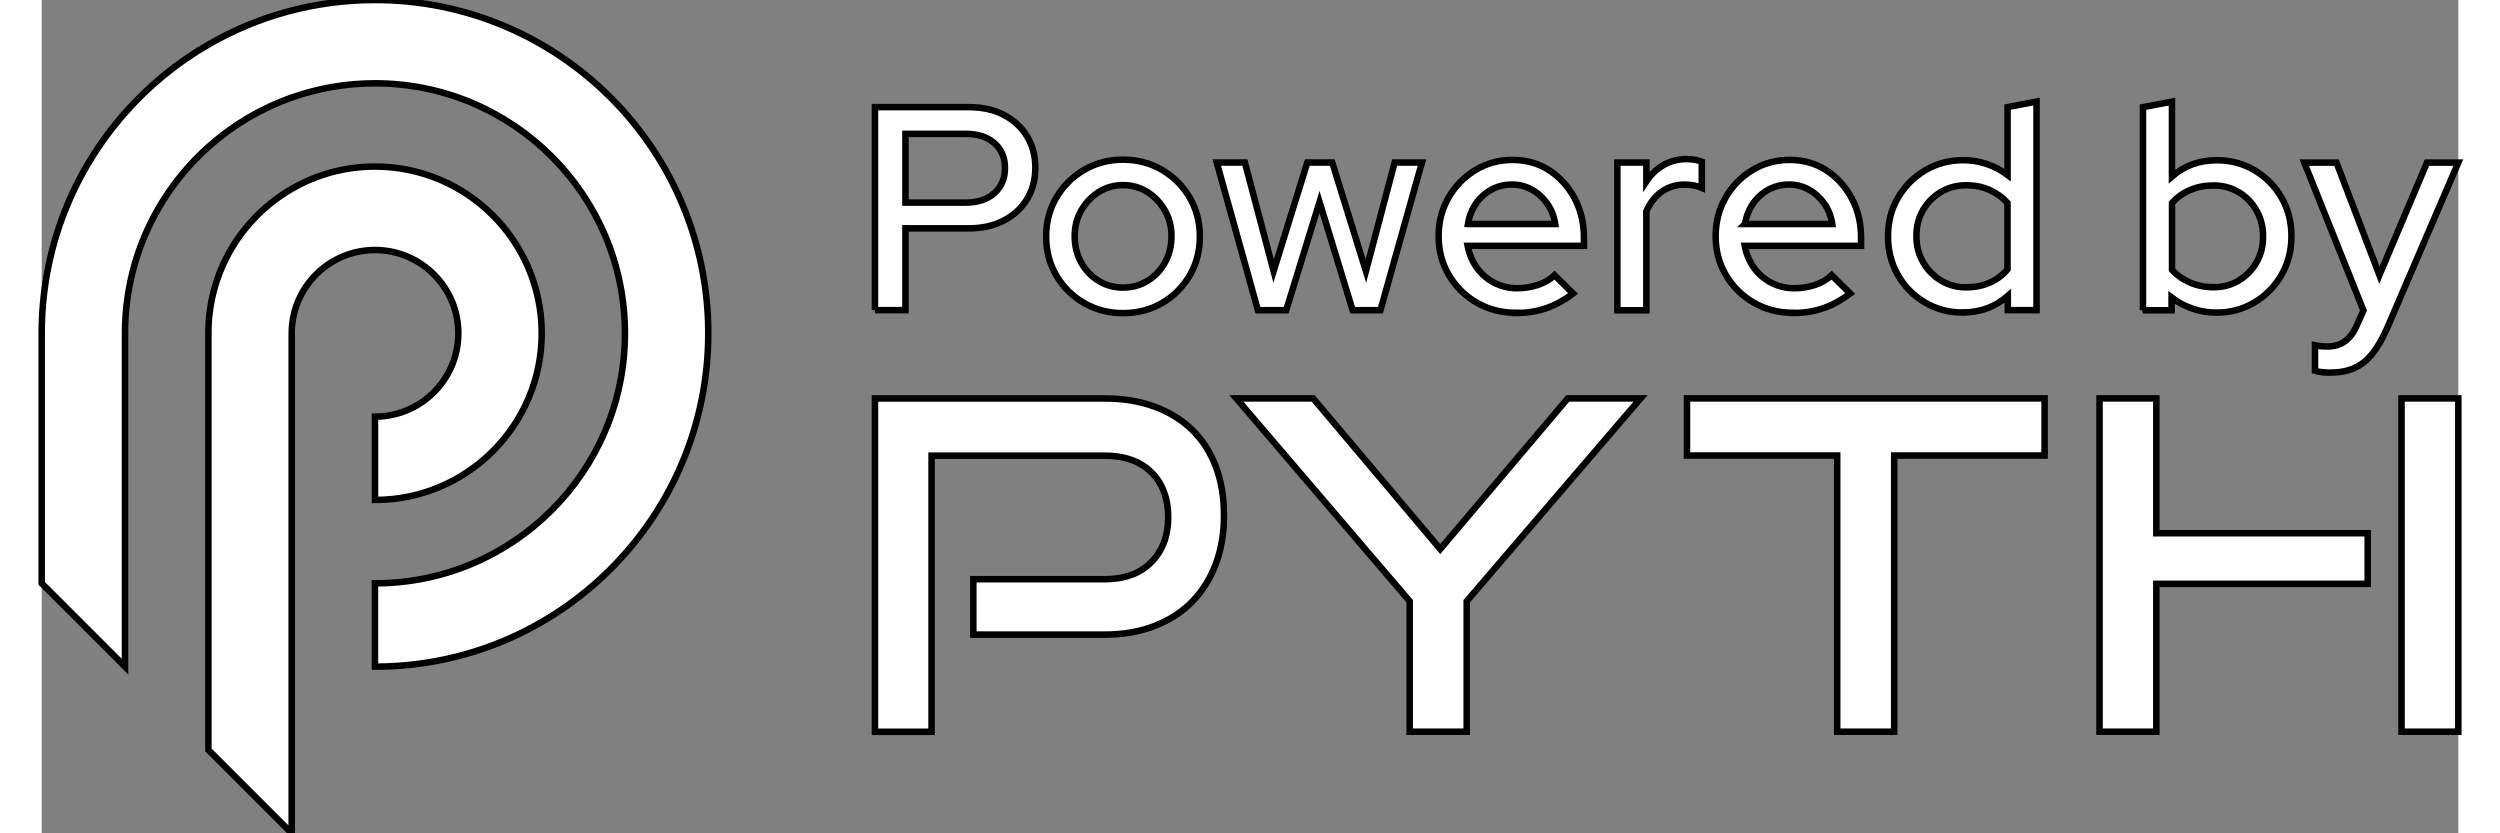
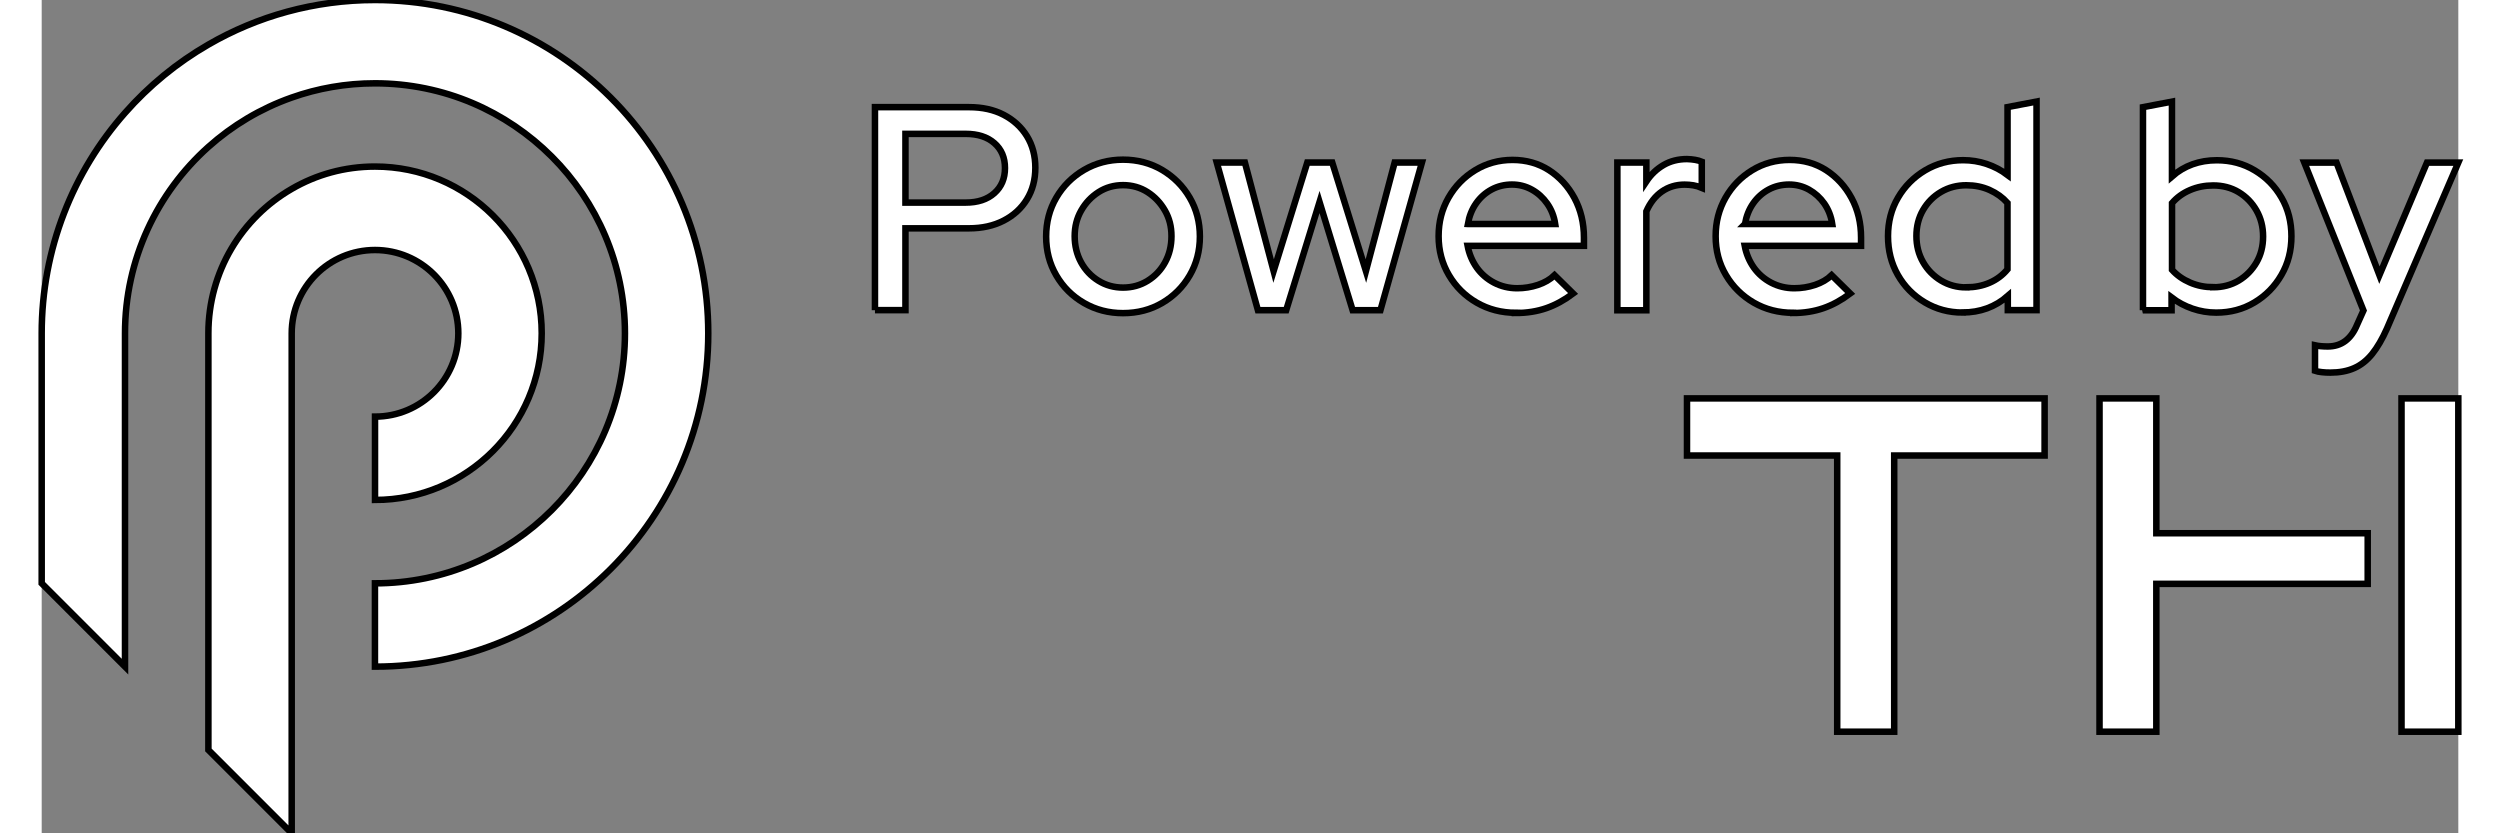
<svg xmlns="http://www.w3.org/2000/svg" width="60" height="20" fill="white" viewBox="0 0 370.99 127.93">
  <rect x="0" y="0" width="370.99" height="127.93" fill="#808080" stroke="none" />
  <path stroke="currentColor" d="m127.92,47.62v-31.17h14.43c2.05,0,3.83.39,5.34,1.18s2.7,1.88,3.56,3.27c.86,1.4,1.29,3.02,1.29,4.85s-.43,3.46-1.29,4.85c-.86,1.4-2.06,2.49-3.58,3.27-1.53.79-3.3,1.18-5.32,1.18h-9.75v12.56h-4.68Zm4.68-16.52h9.26c1.84,0,3.3-.48,4.39-1.45s1.63-2.25,1.63-3.85-.54-2.88-1.63-3.83c-1.08-.95-2.55-1.42-4.39-1.42h-9.26v10.55Z" />
  <path stroke="currentColor" d="m166,48.07c-2.2,0-4.19-.52-5.99-1.56-1.8-1.04-3.21-2.45-4.25-4.23-1.04-1.78-1.56-3.77-1.56-5.97s.52-4.19,1.56-5.97c1.04-1.78,2.46-3.2,4.25-4.25,1.8-1.05,3.79-1.58,5.99-1.58s4.23.53,6.01,1.58c1.78,1.06,3.19,2.47,4.23,4.25,1.04,1.78,1.56,3.77,1.56,5.97s-.52,4.19-1.56,5.97-2.45,3.19-4.23,4.23-3.78,1.56-6.01,1.56Zm0-3.92c1.4,0,2.66-.35,3.79-1.05,1.13-.7,2.02-1.64,2.67-2.83.65-1.19.98-2.52.98-4.01s-.33-2.77-1-3.94c-.67-1.17-1.56-2.12-2.67-2.83-1.11-.71-2.37-1.07-3.76-1.07s-2.65.36-3.76,1.07c-1.11.71-2,1.65-2.67,2.83-.67,1.17-1,2.49-1,3.94s.33,2.82.98,4.01,1.54,2.13,2.67,2.83,2.39,1.05,3.79,1.05Z" />
  <path stroke="currentColor" d="m186.71,47.62l-6.32-22.67h4.32l4.41,16.66,5.17-16.66h3.83l5.17,16.66,4.41-16.66h4.19l-6.37,22.67h-4.27l-5.08-16.61-5.12,16.61h-4.32Z" />
  <path stroke="currentColor" d="m226.34,48.02c-2.23,0-4.24-.52-6.04-1.56-1.8-1.04-3.22-2.45-4.27-4.23-1.05-1.78-1.58-3.77-1.58-5.97s.5-4.13,1.51-5.9c1.01-1.77,2.38-3.18,4.1-4.23,1.72-1.05,3.64-1.58,5.74-1.58s3.98.53,5.61,1.58c1.63,1.06,2.93,2.48,3.9,4.28.96,1.8,1.45,3.82,1.45,6.08v1.25h-17.86c.24,1.25.71,2.36,1.4,3.34.7.98,1.59,1.75,2.67,2.32,1.08.56,2.26.85,3.54.85,1.1,0,2.16-.17,3.18-.51,1.02-.34,1.88-.84,2.56-1.49l2.85,2.81c-1.34,1.01-2.71,1.76-4.12,2.25-1.41.49-2.96.74-4.65.74Zm-7.39-13.63h13.4c-.18-1.19-.59-2.23-1.23-3.14-.64-.91-1.42-1.62-2.36-2.14-.94-.52-1.95-.78-3.05-.78s-2.17.25-3.12.76c-.95.51-1.74,1.21-2.38,2.12-.64.91-1.06,1.97-1.27,3.18Z" />
  <path stroke="currentColor" d="m241.89,47.62v-22.67h4.45v2.9c.71-1.07,1.6-1.91,2.65-2.52,1.05-.61,2.25-.91,3.59-.91.92.03,1.68.16,2.27.4v4.01c-.42-.18-.85-.3-1.29-.38-.45-.07-.89-.11-1.34-.11-1.31,0-2.47.35-3.48,1.05s-1.81,1.71-2.4,3.05v15.19h-4.45Z" />
  <path stroke="currentColor" d="m268.87,48.02c-2.23,0-4.24-.52-6.04-1.56-1.79-1.04-3.22-2.45-4.27-4.23-1.06-1.78-1.58-3.77-1.58-5.97s.51-4.13,1.51-5.9c1.01-1.77,2.38-3.18,4.1-4.23,1.72-1.05,3.64-1.58,5.75-1.58s3.98.53,5.61,1.58c1.63,1.06,2.93,2.48,3.9,4.28s1.45,3.82,1.45,6.08v1.25h-17.86c.24,1.25.71,2.36,1.4,3.34.7.98,1.59,1.75,2.67,2.32,1.08.56,2.26.85,3.54.85,1.1,0,2.16-.17,3.18-.51,1.02-.34,1.88-.84,2.56-1.49l2.85,2.81c-1.34,1.01-2.71,1.76-4.12,2.25s-2.96.74-4.65.74Zm-7.39-13.63h13.4c-.18-1.19-.59-2.23-1.22-3.14-.64-.91-1.43-1.62-2.36-2.14-.94-.52-1.95-.78-3.05-.78s-2.17.25-3.12.76c-.95.51-1.74,1.21-2.38,2.12-.64.91-1.06,1.97-1.27,3.18Z" />
  <path stroke="currentColor" d="m294.88,47.98c-2.11,0-4.04-.52-5.79-1.56-1.75-1.04-3.13-2.44-4.14-4.21-1.01-1.77-1.51-3.75-1.51-5.95s.51-4.17,1.54-5.92c1.02-1.75,2.41-3.15,4.16-4.19,1.75-1.04,3.7-1.56,5.83-1.56,1.25,0,2.45.19,3.61.58,1.16.39,2.23.95,3.21,1.69v-10.42l4.45-.85v32.02h-4.41v-2.18c-1.93,1.69-4.25,2.54-6.95,2.54Zm.58-3.87c1.3,0,2.5-.24,3.58-.71,1.08-.47,2-1.16,2.74-2.05v-10.2c-.74-.83-1.65-1.49-2.74-1.98s-2.28-.73-3.58-.73c-1.43,0-2.72.34-3.88,1.02-1.16.68-2.08,1.61-2.76,2.78-.68,1.17-1.02,2.5-1.02,3.99s.34,2.82,1.02,4.01c.68,1.19,1.6,2.13,2.76,2.83,1.16.7,2.45,1.05,3.88,1.05Z" />
  <path stroke="currentColor" d="m322.58,47.62v-31.17l4.45-.85v11.49c1.9-1.66,4.2-2.49,6.9-2.49,2.14,0,4.08.52,5.81,1.56,1.74,1.04,3.11,2.43,4.12,4.19,1.01,1.75,1.51,3.73,1.51,5.92s-.51,4.18-1.54,5.95c-1.02,1.77-2.4,3.17-4.14,4.21-1.74,1.04-3.69,1.56-5.86,1.56-1.25,0-2.46-.2-3.63-.6-1.17-.4-2.25-.97-3.23-1.72v1.96h-4.41Zm10.78-3.52c1.45,0,2.75-.34,3.9-1.02,1.14-.68,2.05-1.61,2.74-2.78.68-1.17,1.02-2.5,1.02-3.99s-.34-2.82-1.02-4.01c-.68-1.19-1.6-2.12-2.74-2.81-1.14-.68-2.44-1.02-3.9-1.02-1.28,0-2.47.24-3.56.71-1.1.47-2.02,1.14-2.76,2v10.24c.74.83,1.67,1.48,2.78,1.96,1.11.48,2.29.71,3.54.71Z" />
  <path stroke="currentColor" d="m351.35,57.2c-.47,0-.92-.02-1.34-.07s-.76-.11-1.02-.2v-3.92c.53.12,1.19.18,1.96.18,2.08,0,3.58-1.11,4.5-3.34l.98-2.18-9.08-22.71h4.94l6.59,17.28,7.3-17.28h4.81l-10.95,25.47c-.71,1.6-1.47,2.9-2.27,3.9-.8.99-1.72,1.72-2.76,2.18-1.04.46-2.26.69-3.65.69Z" />
-   <path stroke="currentColor" d="m143.02,97.41v-8.49h20.13c3.08,0,5.48-.87,7.2-2.62,1.72-1.75,2.59-4.05,2.59-6.9s-.86-5.2-2.59-6.9-4.13-2.55-7.2-2.55h-26.54v42.39h-8.69v-51.17h35.23c2.9,0,5.48.43,7.76,1.28,2.27.85,4.19,2.05,5.76,3.59,1.56,1.54,2.76,3.42,3.59,5.62.83,2.21,1.24,4.69,1.24,7.46s-.42,5.19-1.24,7.42c-.83,2.23-2.03,4.15-3.59,5.77-1.56,1.61-3.48,2.86-5.76,3.76-2.27.9-4.86,1.35-7.76,1.35h-20.13Z" />
-   <path stroke="currentColor" d="m210.01,112.33v-20.03l-26.61-31.14h11.79l19.51,23.13,19.58-23.13h11.17l-26.69,31.14v20.03h-8.75,0Z" />
  <path stroke="currentColor" d="m275.64,112.33v-42.4h-23.06v-8.77h54.9v8.77h-23.09v42.4h-8.75Z" />
  <path stroke="currentColor" d="m362.27,61.16h8.72v51.17h-8.72v-51.17Z" />
  <path stroke="currentColor" d="m324.63,112.33v-22.7h32.45v-7.77h-32.45v-20.7h-8.72v51.17h8.72Z" />
  <path stroke="currentColor" d="m51.17,0c-9.32,0-18.06,2.49-25.59,6.85-4.82,2.78-9.14,6.33-12.79,10.48C4.83,26.35,0,38.2,0,51.17v38.38l12.79,12.79v-51.17c0-11.36,4.94-21.58,12.79-28.61,3.69-3.3,8.03-5.9,12.79-7.58,4-1.42,8.31-2.19,12.79-2.19,21.19,0,38.38,17.18,38.38,38.38s-17.18,38.38-38.38,38.38v12.79c28.26,0,51.17-22.91,51.17-51.17S79.44,0,51.17,0Z" />
  <path stroke="currentColor" d="m63.96,51.17c0,7.06-5.73,12.79-12.79,12.79v12.79c14.13,0,25.59-11.46,25.59-25.59s-11.46-25.59-25.59-25.59c-4.66,0-9.03,1.24-12.79,3.43-7.65,4.42-12.79,12.69-12.79,22.16v63.97l11.5,11.5,1.29,1.29V51.17c0-7.06,5.73-12.79,12.79-12.79s12.79,5.73,12.79,12.79Z" />
</svg>